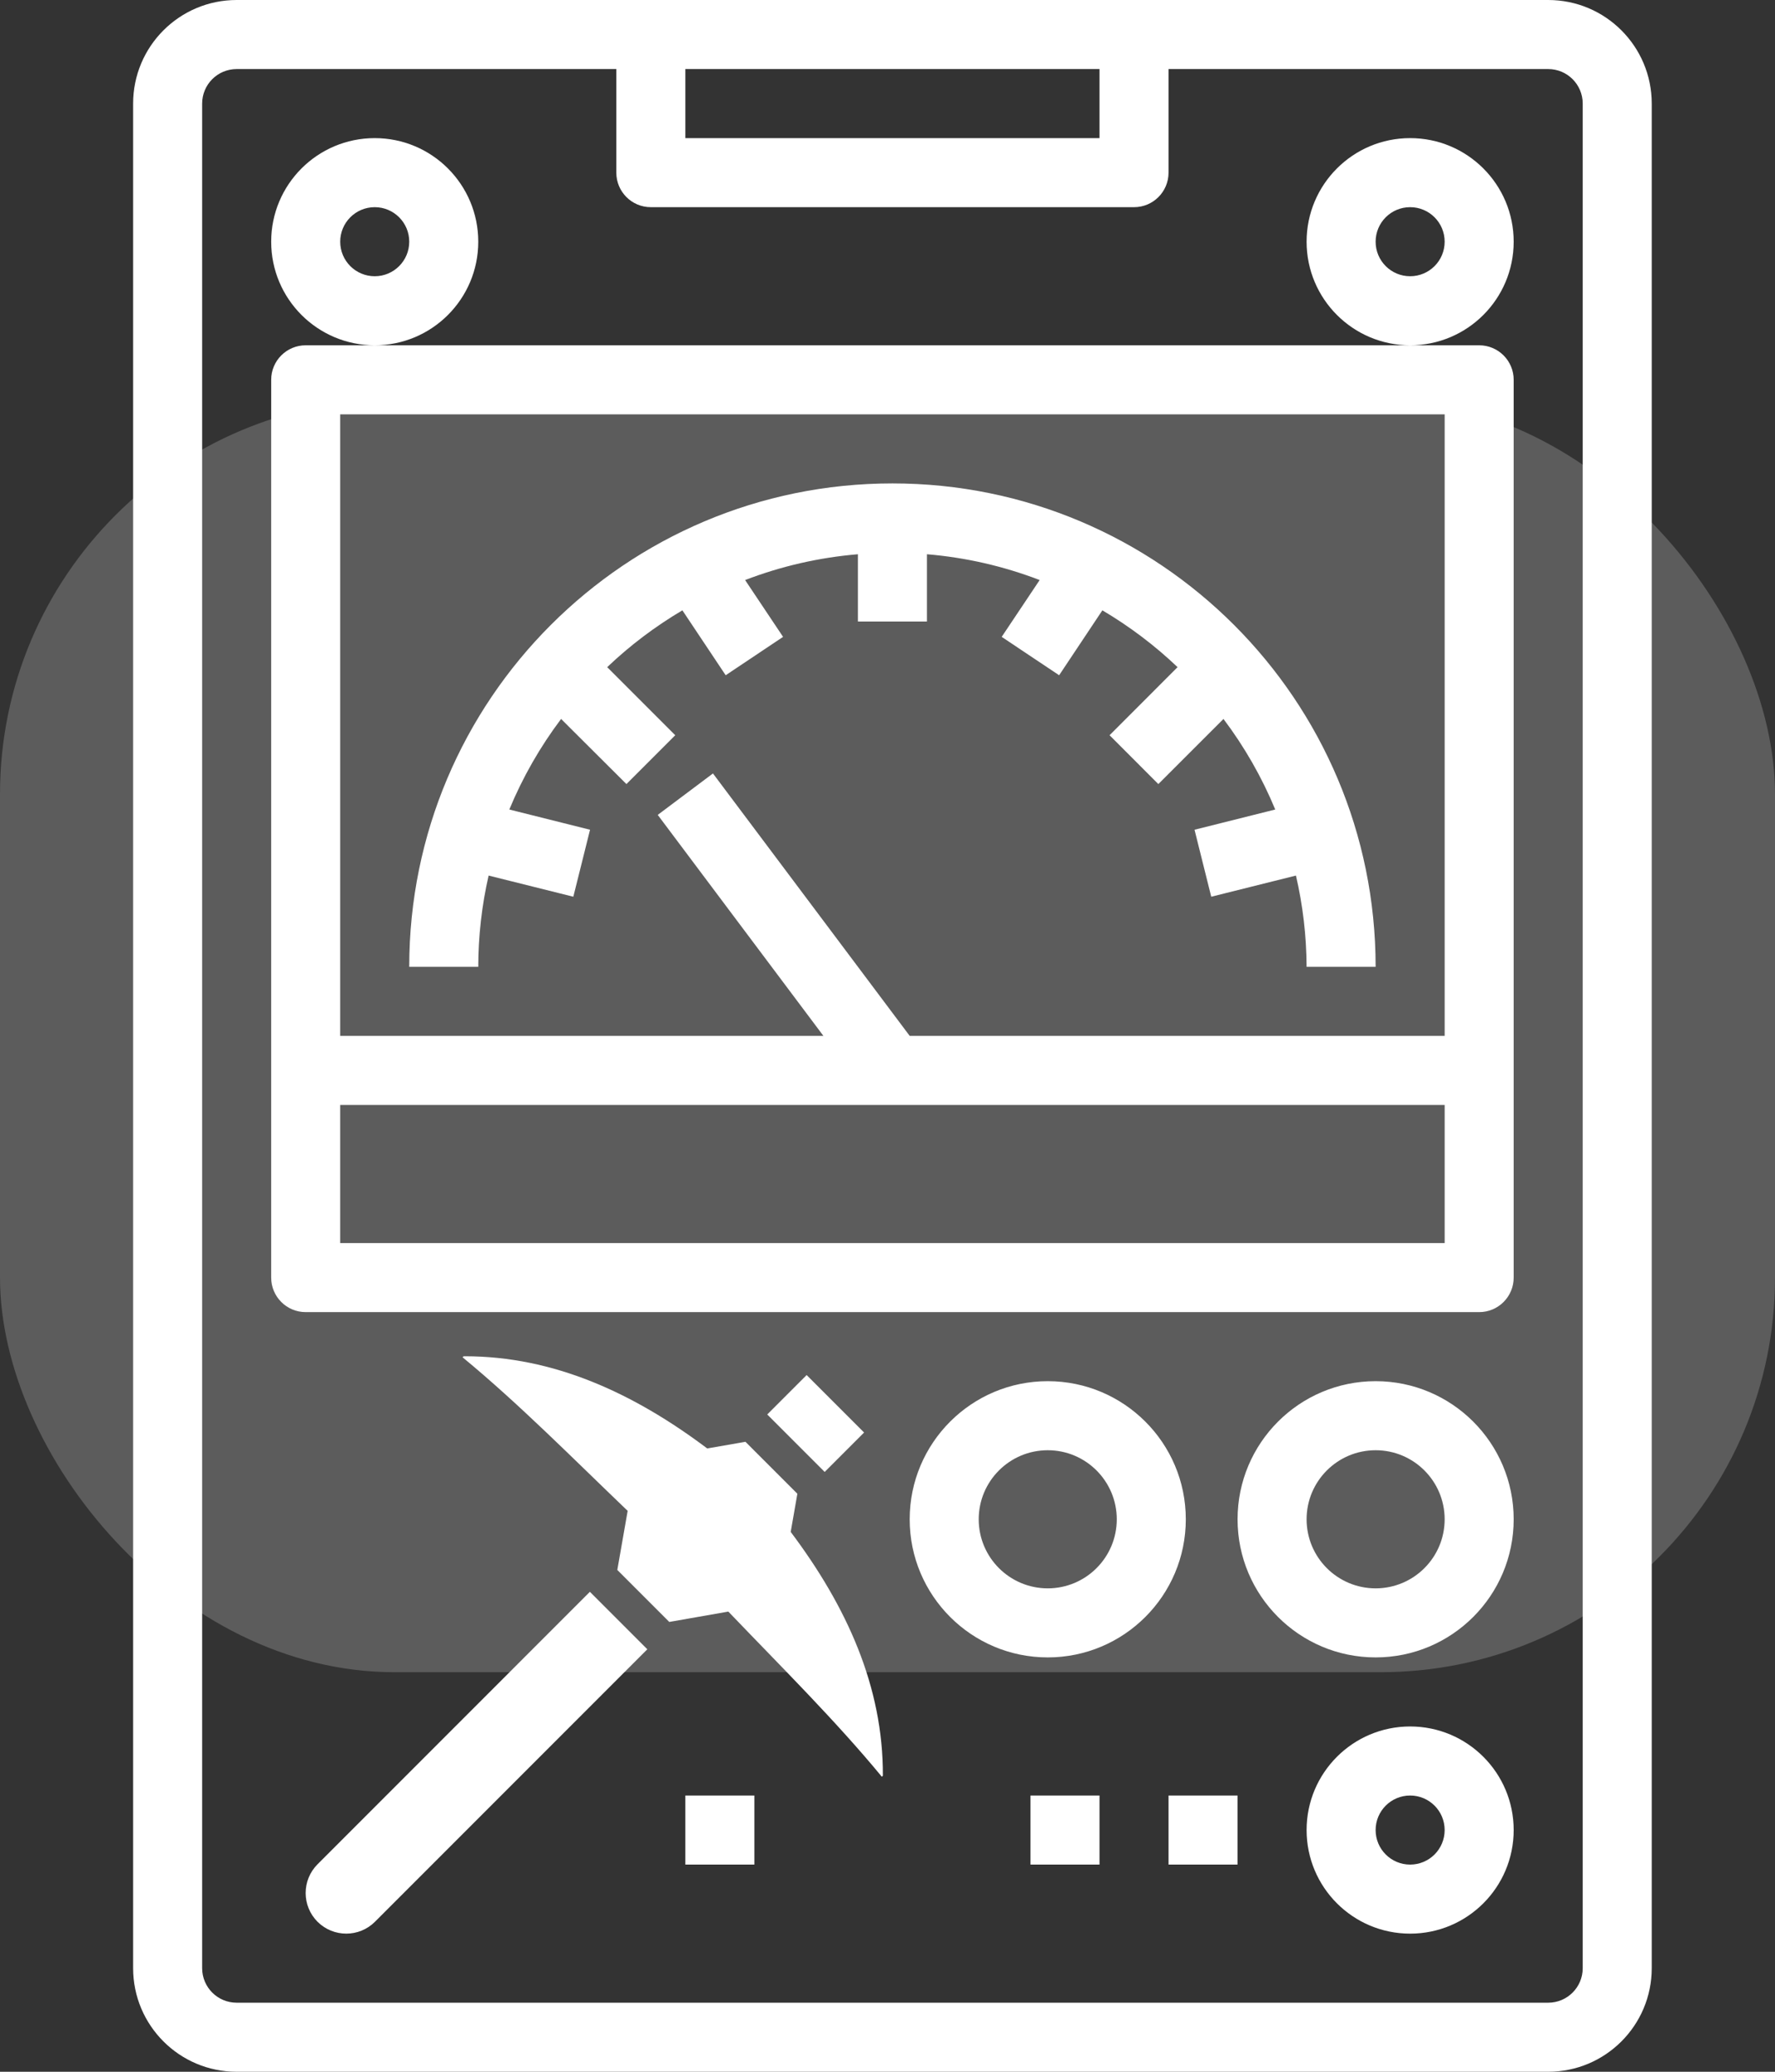
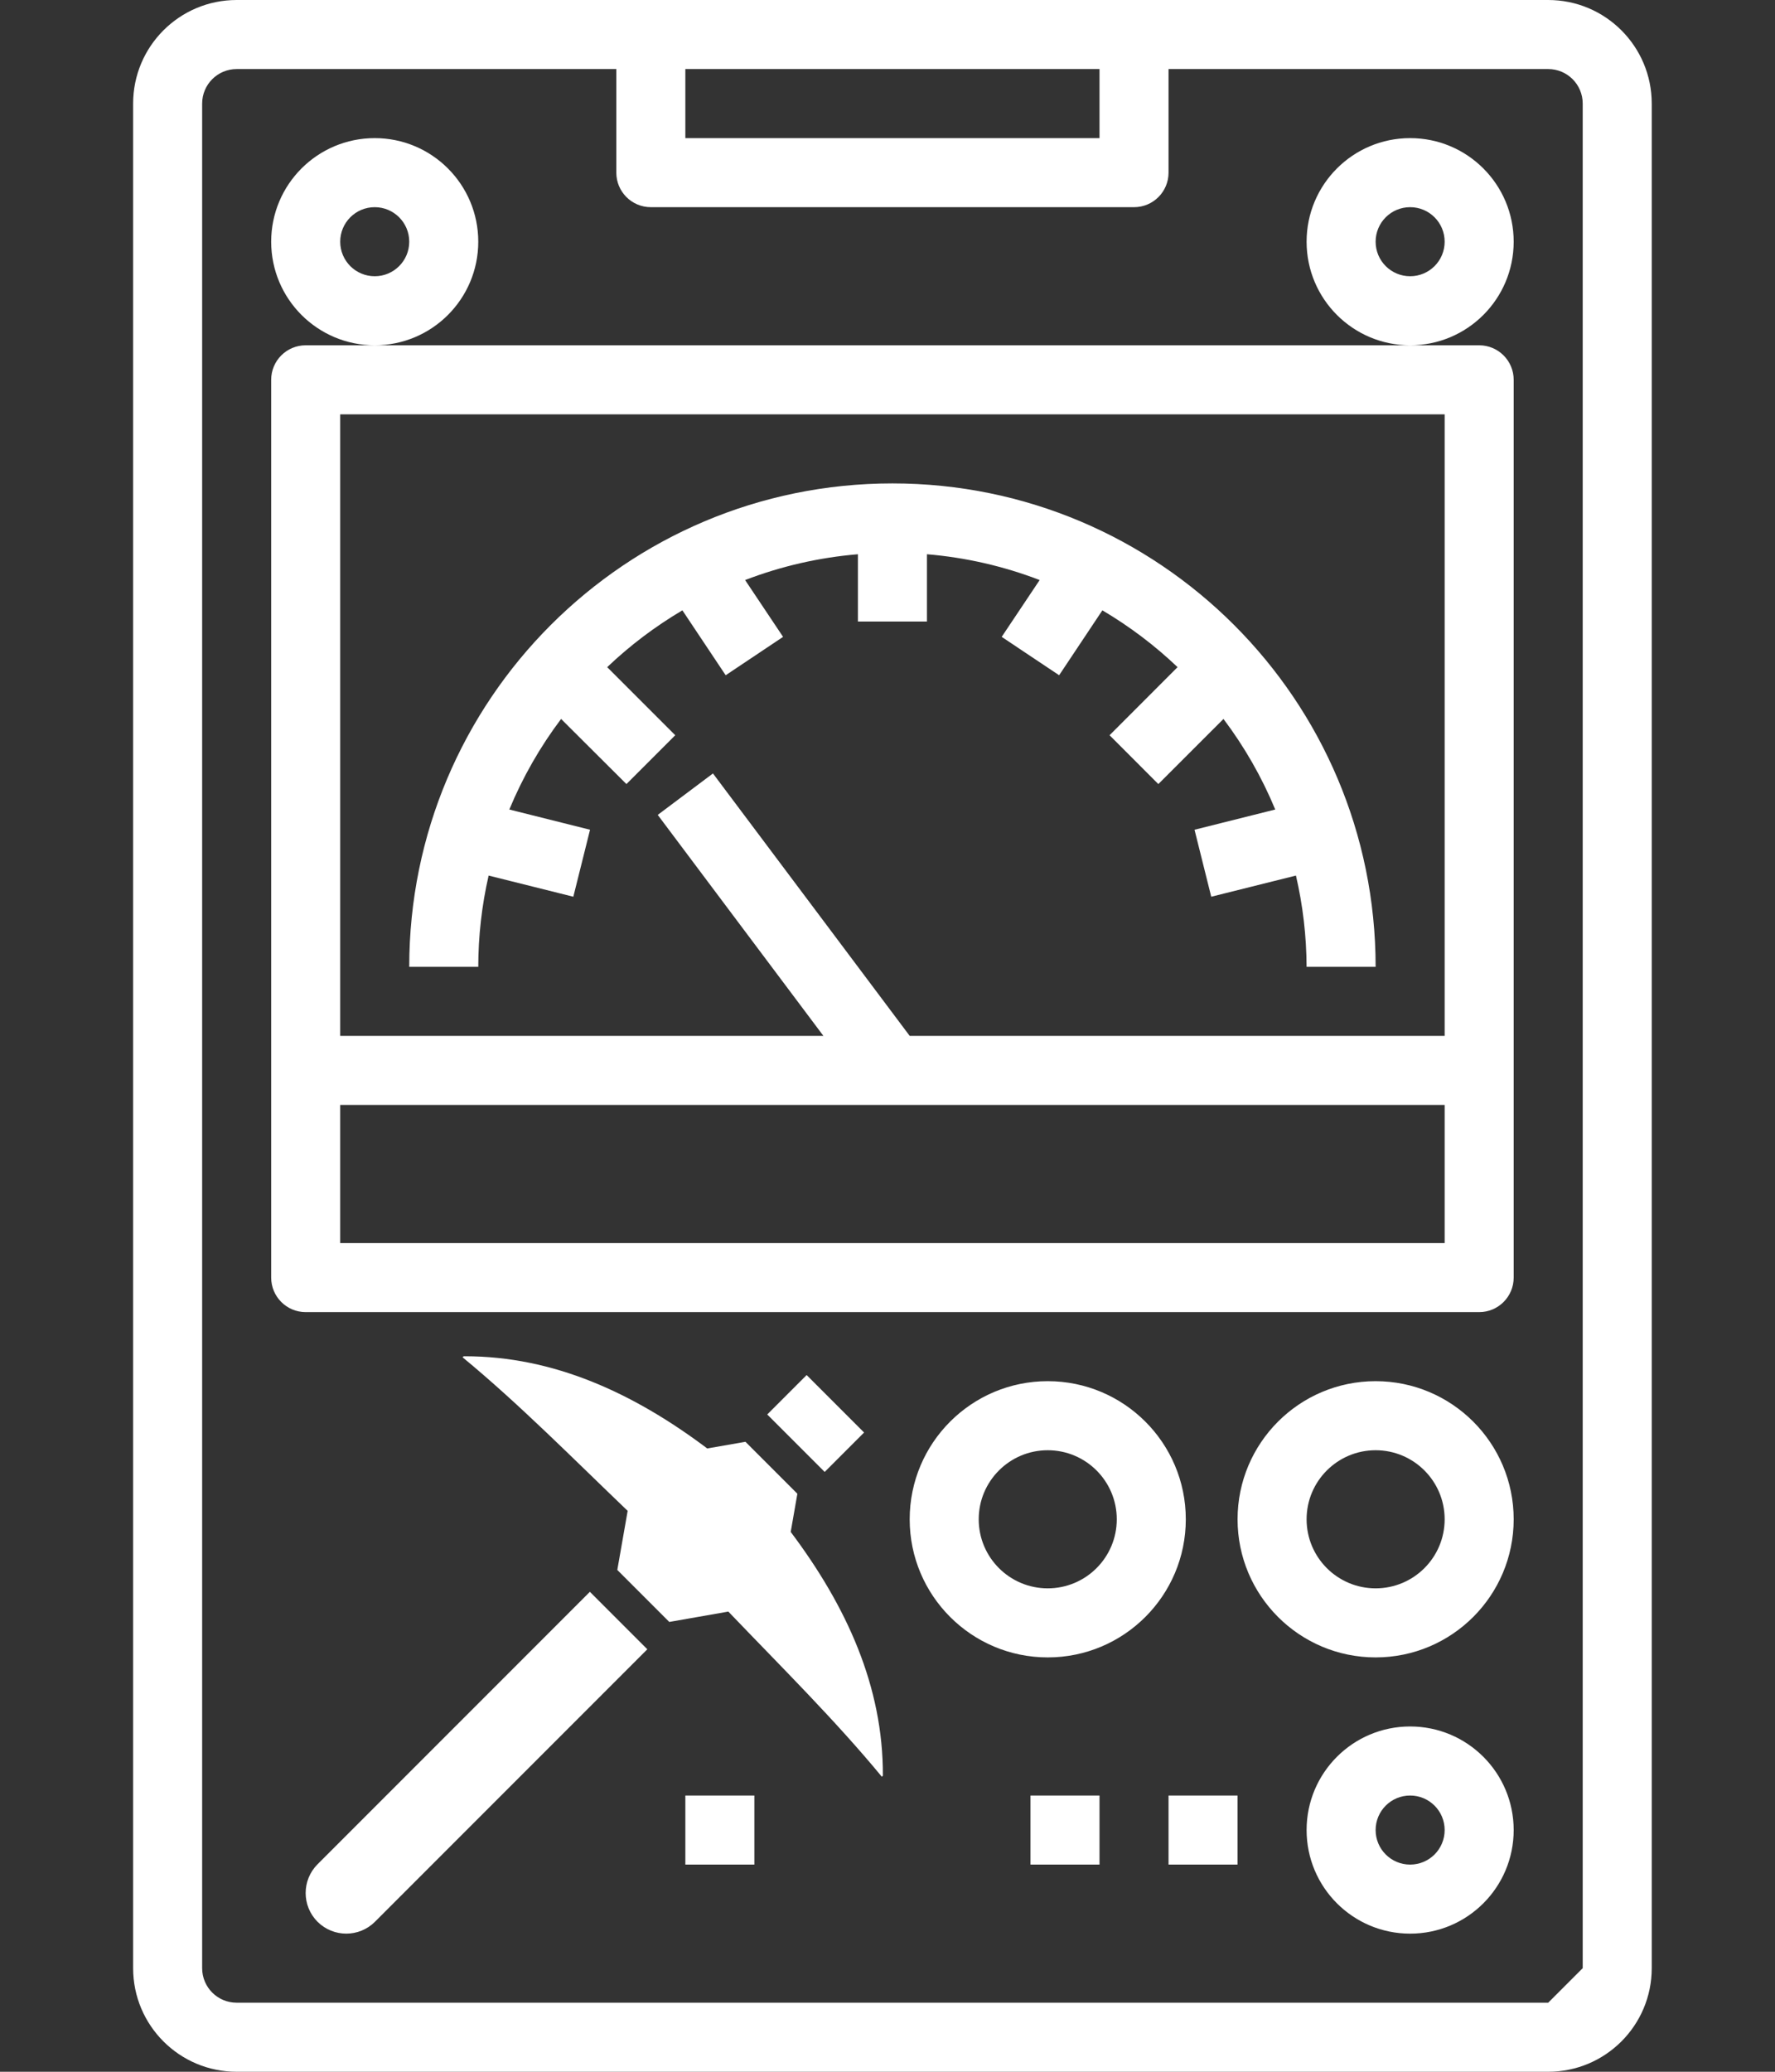
<svg xmlns="http://www.w3.org/2000/svg" width="36px" height="42px" viewBox="0 0 36 42" version="1.1">
  <rect x="0" y="0" width="36" height="42" fill="#333333" stroke="none" />
  <title>icon</title>
  <desc>Created with Sketch.</desc>
  <g id="Page-1" stroke="none" stroke-width="1" fill="none" fill-rule="evenodd">
    <g id="SERVICIOS" transform="translate(-709, -919)" fill="#FFFFFF">
      <g id="2.-Proyectos-Mineros" transform="translate(557, 759)">
        <g id="icon" transform="translate(152, 160)">
-           <rect id="Rectangle-Copy-7" opacity="0.2" x="0" y="8.1" width="36" height="25.8" rx="8" />
-           <path d="M32.1,39.9 L32.1,2.1 C32.1,1.713 31.787,1.4 31.4,1.4 L23.7,1.4 L23.7,3.5 C23.7,3.887 23.387,4.2 23,4.2 L13.2,4.2 C12.813,4.2 12.5,3.887 12.5,3.5 L12.5,1.4 L4.8,1.4 C4.413,1.4 4.1,1.713 4.1,2.1 L4.1,39.9 C4.1,40.287 4.413,40.6 4.8,40.6 L31.4,40.6 C31.787,40.6 32.1,40.287 32.1,39.9 Z M13.9,2.8 L22.3,2.8 L22.3,1.4 L13.9,1.4 L13.9,2.8 Z M31.4,0 C32.56,0 33.5,0.94 33.5,2.1 L33.5,39.9 C33.5,41.06 32.56,42 31.4,42 L4.8,42 C3.64,42 2.7,41.06 2.7,39.9 L2.7,2.1 C2.7,0.94 3.64,0 4.8,0 L31.4,0 Z M29.3,8.4 L6.9,8.4 L6.9,21 L16.7,21 L13.34,16.52 L14.46,15.68 L18.45,21 L29.3,21 L29.3,8.4 Z M6.9,25.2 L29.3,25.2 L29.3,22.4 L6.9,22.4 L6.9,25.2 Z M6.2,7 L7.6,7 L28.6,7 L30,7 C30.387,7 30.7,7.313 30.7,7.7 L30.7,25.9 C30.7,26.287 30.387,26.6 30,26.6 L6.2,26.6 C5.813,26.6 5.5,26.287 5.5,25.9 L5.5,7.7 C5.5,7.313 5.813,7 6.2,7 Z M9.91,17.75 C9.771,18.357 9.701,18.977 9.7,19.6 L8.3,19.6 C8.3,14.188 12.688,9.8 18.1,9.8 C23.512,9.8 27.9,14.188 27.9,19.6 L26.5,19.6 C26.497,18.977 26.425,18.357 26.284,17.75 L24.566,18.179 L24.227,16.821 L25.864,16.411 C25.593,15.757 25.24,15.14 24.814,14.575 L23.493,15.895 L22.504,14.905 L23.883,13.525 C23.42,13.084 22.908,12.698 22.358,12.373 L21.481,13.689 L20.316,12.911 L21.086,11.759 C20.353,11.477 19.583,11.301 18.8,11.236 L18.8,12.6 L17.4,12.6 L17.4,11.236 C16.617,11.301 15.846,11.477 15.112,11.759 L15.882,12.911 L14.718,13.689 L13.84,12.373 C13.29,12.698 12.778,13.084 12.315,13.525 L13.695,14.905 L12.705,15.895 L11.38,14.575 C10.954,15.14 10.601,15.757 10.33,16.411 L11.967,16.821 L11.628,18.179 L9.91,17.75 Z M7.6,5.6 C7.987,5.6 8.3,5.287 8.3,4.9 C8.3,4.513 7.987,4.2 7.6,4.2 C7.213,4.2 6.9,4.513 6.9,4.9 C6.9,5.287 7.213,5.6 7.6,5.6 Z M9.7,4.9 C9.7,6.06 8.76,7 7.6,7 C6.44,7 5.5,6.06 5.5,4.9 C5.5,3.74 6.44,2.8 7.6,2.8 C8.76,2.8 9.7,3.74 9.7,4.9 Z M28.6,5.6 C28.987,5.6 29.3,5.287 29.3,4.9 C29.3,4.513 28.987,4.2 28.6,4.2 C28.213,4.2 27.9,4.513 27.9,4.9 C27.9,5.287 28.213,5.6 28.6,5.6 Z M30.7,4.9 C30.7,6.06 29.76,7 28.6,7 C27.44,7 26.5,6.06 26.5,4.9 C26.5,3.74 27.44,2.8 28.6,2.8 C29.76,2.8 30.7,3.74 30.7,4.9 Z M28.6,37.8 C28.987,37.8 29.3,37.487 29.3,37.1 C29.3,36.713 28.987,36.4 28.6,36.4 C28.213,36.4 27.9,36.713 27.9,37.1 C27.9,37.487 28.213,37.8 28.6,37.8 Z M28.6,35 C29.76,35 30.7,35.94 30.7,37.1 C30.7,38.26 29.76,39.2 28.6,39.2 C27.44,39.2 26.5,38.26 26.5,37.1 C26.5,35.94 27.44,35 28.6,35 Z M21.25,32.2 C22.023,32.2 22.65,31.573 22.65,30.8 C22.65,30.027 22.023,29.4 21.25,29.4 C20.477,29.4 19.85,30.027 19.85,30.8 C19.85,31.573 20.477,32.2 21.25,32.2 Z M21.25,28 C22.796,28 24.05,29.254 24.05,30.8 C24.05,32.346 22.796,33.6 21.25,33.6 C19.704,33.6 18.45,32.346 18.45,30.8 C18.45,29.254 19.704,28 21.25,28 Z M27.9,32.2 C28.673,32.2 29.3,31.573 29.3,30.8 C29.3,30.027 28.673,29.4 27.9,29.4 C27.127,29.4 26.5,30.027 26.5,30.8 C26.5,31.573 27.127,32.2 27.9,32.2 Z M27.9,28 C29.446,28 30.7,29.254 30.7,30.8 C30.7,32.346 29.446,33.6 27.9,33.6 C26.354,33.6 25.1,32.346 25.1,30.8 C25.1,29.254 26.354,28 27.9,28 Z M13.9,37.8 L13.9,36.4 L15.3,36.4 L15.3,37.8 L13.9,37.8 Z M20.9,37.8 L20.9,36.4 L22.3,36.4 L22.3,37.8 L20.9,37.8 Z M23.7,37.8 L23.7,36.4 L25.1,36.4 L25.1,37.8 L23.7,37.8 Z M16.172,30.282 L16.037,31.056 C17.173,32.567 17.914,34.196 17.906,35.998 L17.885,36.019 C16.945,34.879 15.858,33.805 14.772,32.671 L13.574,32.881 L12.52,31.827 L12.73,30.629 C11.596,29.543 10.522,28.456 9.382,27.516 L9.403,27.495 C9.412,27.495 9.421,27.495 9.431,27.495 C11.222,27.495 12.841,28.234 14.344,29.364 L15.119,29.229 L16.172,30.282 Z M17.525,29.041 L16.726,29.84 L15.561,28.675 L16.36,27.876 L17.525,29.041 Z M6.44,37.794 L11.964,32.27 L13.129,33.435 L7.605,38.959 C7.284,39.28 6.762,39.28 6.44,38.959 C6.119,38.637 6.119,38.116 6.44,37.794 Z" id="Combined-Shape" />
+           <path d="M32.1,39.9 L32.1,2.1 C32.1,1.713 31.787,1.4 31.4,1.4 L23.7,1.4 L23.7,3.5 C23.7,3.887 23.387,4.2 23,4.2 L13.2,4.2 C12.813,4.2 12.5,3.887 12.5,3.5 L12.5,1.4 L4.8,1.4 C4.413,1.4 4.1,1.713 4.1,2.1 L4.1,39.9 C4.1,40.287 4.413,40.6 4.8,40.6 L31.4,40.6 Z M13.9,2.8 L22.3,2.8 L22.3,1.4 L13.9,1.4 L13.9,2.8 Z M31.4,0 C32.56,0 33.5,0.94 33.5,2.1 L33.5,39.9 C33.5,41.06 32.56,42 31.4,42 L4.8,42 C3.64,42 2.7,41.06 2.7,39.9 L2.7,2.1 C2.7,0.94 3.64,0 4.8,0 L31.4,0 Z M29.3,8.4 L6.9,8.4 L6.9,21 L16.7,21 L13.34,16.52 L14.46,15.68 L18.45,21 L29.3,21 L29.3,8.4 Z M6.9,25.2 L29.3,25.2 L29.3,22.4 L6.9,22.4 L6.9,25.2 Z M6.2,7 L7.6,7 L28.6,7 L30,7 C30.387,7 30.7,7.313 30.7,7.7 L30.7,25.9 C30.7,26.287 30.387,26.6 30,26.6 L6.2,26.6 C5.813,26.6 5.5,26.287 5.5,25.9 L5.5,7.7 C5.5,7.313 5.813,7 6.2,7 Z M9.91,17.75 C9.771,18.357 9.701,18.977 9.7,19.6 L8.3,19.6 C8.3,14.188 12.688,9.8 18.1,9.8 C23.512,9.8 27.9,14.188 27.9,19.6 L26.5,19.6 C26.497,18.977 26.425,18.357 26.284,17.75 L24.566,18.179 L24.227,16.821 L25.864,16.411 C25.593,15.757 25.24,15.14 24.814,14.575 L23.493,15.895 L22.504,14.905 L23.883,13.525 C23.42,13.084 22.908,12.698 22.358,12.373 L21.481,13.689 L20.316,12.911 L21.086,11.759 C20.353,11.477 19.583,11.301 18.8,11.236 L18.8,12.6 L17.4,12.6 L17.4,11.236 C16.617,11.301 15.846,11.477 15.112,11.759 L15.882,12.911 L14.718,13.689 L13.84,12.373 C13.29,12.698 12.778,13.084 12.315,13.525 L13.695,14.905 L12.705,15.895 L11.38,14.575 C10.954,15.14 10.601,15.757 10.33,16.411 L11.967,16.821 L11.628,18.179 L9.91,17.75 Z M7.6,5.6 C7.987,5.6 8.3,5.287 8.3,4.9 C8.3,4.513 7.987,4.2 7.6,4.2 C7.213,4.2 6.9,4.513 6.9,4.9 C6.9,5.287 7.213,5.6 7.6,5.6 Z M9.7,4.9 C9.7,6.06 8.76,7 7.6,7 C6.44,7 5.5,6.06 5.5,4.9 C5.5,3.74 6.44,2.8 7.6,2.8 C8.76,2.8 9.7,3.74 9.7,4.9 Z M28.6,5.6 C28.987,5.6 29.3,5.287 29.3,4.9 C29.3,4.513 28.987,4.2 28.6,4.2 C28.213,4.2 27.9,4.513 27.9,4.9 C27.9,5.287 28.213,5.6 28.6,5.6 Z M30.7,4.9 C30.7,6.06 29.76,7 28.6,7 C27.44,7 26.5,6.06 26.5,4.9 C26.5,3.74 27.44,2.8 28.6,2.8 C29.76,2.8 30.7,3.74 30.7,4.9 Z M28.6,37.8 C28.987,37.8 29.3,37.487 29.3,37.1 C29.3,36.713 28.987,36.4 28.6,36.4 C28.213,36.4 27.9,36.713 27.9,37.1 C27.9,37.487 28.213,37.8 28.6,37.8 Z M28.6,35 C29.76,35 30.7,35.94 30.7,37.1 C30.7,38.26 29.76,39.2 28.6,39.2 C27.44,39.2 26.5,38.26 26.5,37.1 C26.5,35.94 27.44,35 28.6,35 Z M21.25,32.2 C22.023,32.2 22.65,31.573 22.65,30.8 C22.65,30.027 22.023,29.4 21.25,29.4 C20.477,29.4 19.85,30.027 19.85,30.8 C19.85,31.573 20.477,32.2 21.25,32.2 Z M21.25,28 C22.796,28 24.05,29.254 24.05,30.8 C24.05,32.346 22.796,33.6 21.25,33.6 C19.704,33.6 18.45,32.346 18.45,30.8 C18.45,29.254 19.704,28 21.25,28 Z M27.9,32.2 C28.673,32.2 29.3,31.573 29.3,30.8 C29.3,30.027 28.673,29.4 27.9,29.4 C27.127,29.4 26.5,30.027 26.5,30.8 C26.5,31.573 27.127,32.2 27.9,32.2 Z M27.9,28 C29.446,28 30.7,29.254 30.7,30.8 C30.7,32.346 29.446,33.6 27.9,33.6 C26.354,33.6 25.1,32.346 25.1,30.8 C25.1,29.254 26.354,28 27.9,28 Z M13.9,37.8 L13.9,36.4 L15.3,36.4 L15.3,37.8 L13.9,37.8 Z M20.9,37.8 L20.9,36.4 L22.3,36.4 L22.3,37.8 L20.9,37.8 Z M23.7,37.8 L23.7,36.4 L25.1,36.4 L25.1,37.8 L23.7,37.8 Z M16.172,30.282 L16.037,31.056 C17.173,32.567 17.914,34.196 17.906,35.998 L17.885,36.019 C16.945,34.879 15.858,33.805 14.772,32.671 L13.574,32.881 L12.52,31.827 L12.73,30.629 C11.596,29.543 10.522,28.456 9.382,27.516 L9.403,27.495 C9.412,27.495 9.421,27.495 9.431,27.495 C11.222,27.495 12.841,28.234 14.344,29.364 L15.119,29.229 L16.172,30.282 Z M17.525,29.041 L16.726,29.84 L15.561,28.675 L16.36,27.876 L17.525,29.041 Z M6.44,37.794 L11.964,32.27 L13.129,33.435 L7.605,38.959 C7.284,39.28 6.762,39.28 6.44,38.959 C6.119,38.637 6.119,38.116 6.44,37.794 Z" id="Combined-Shape" />
        </g>
      </g>
    </g>
  </g>
</svg>